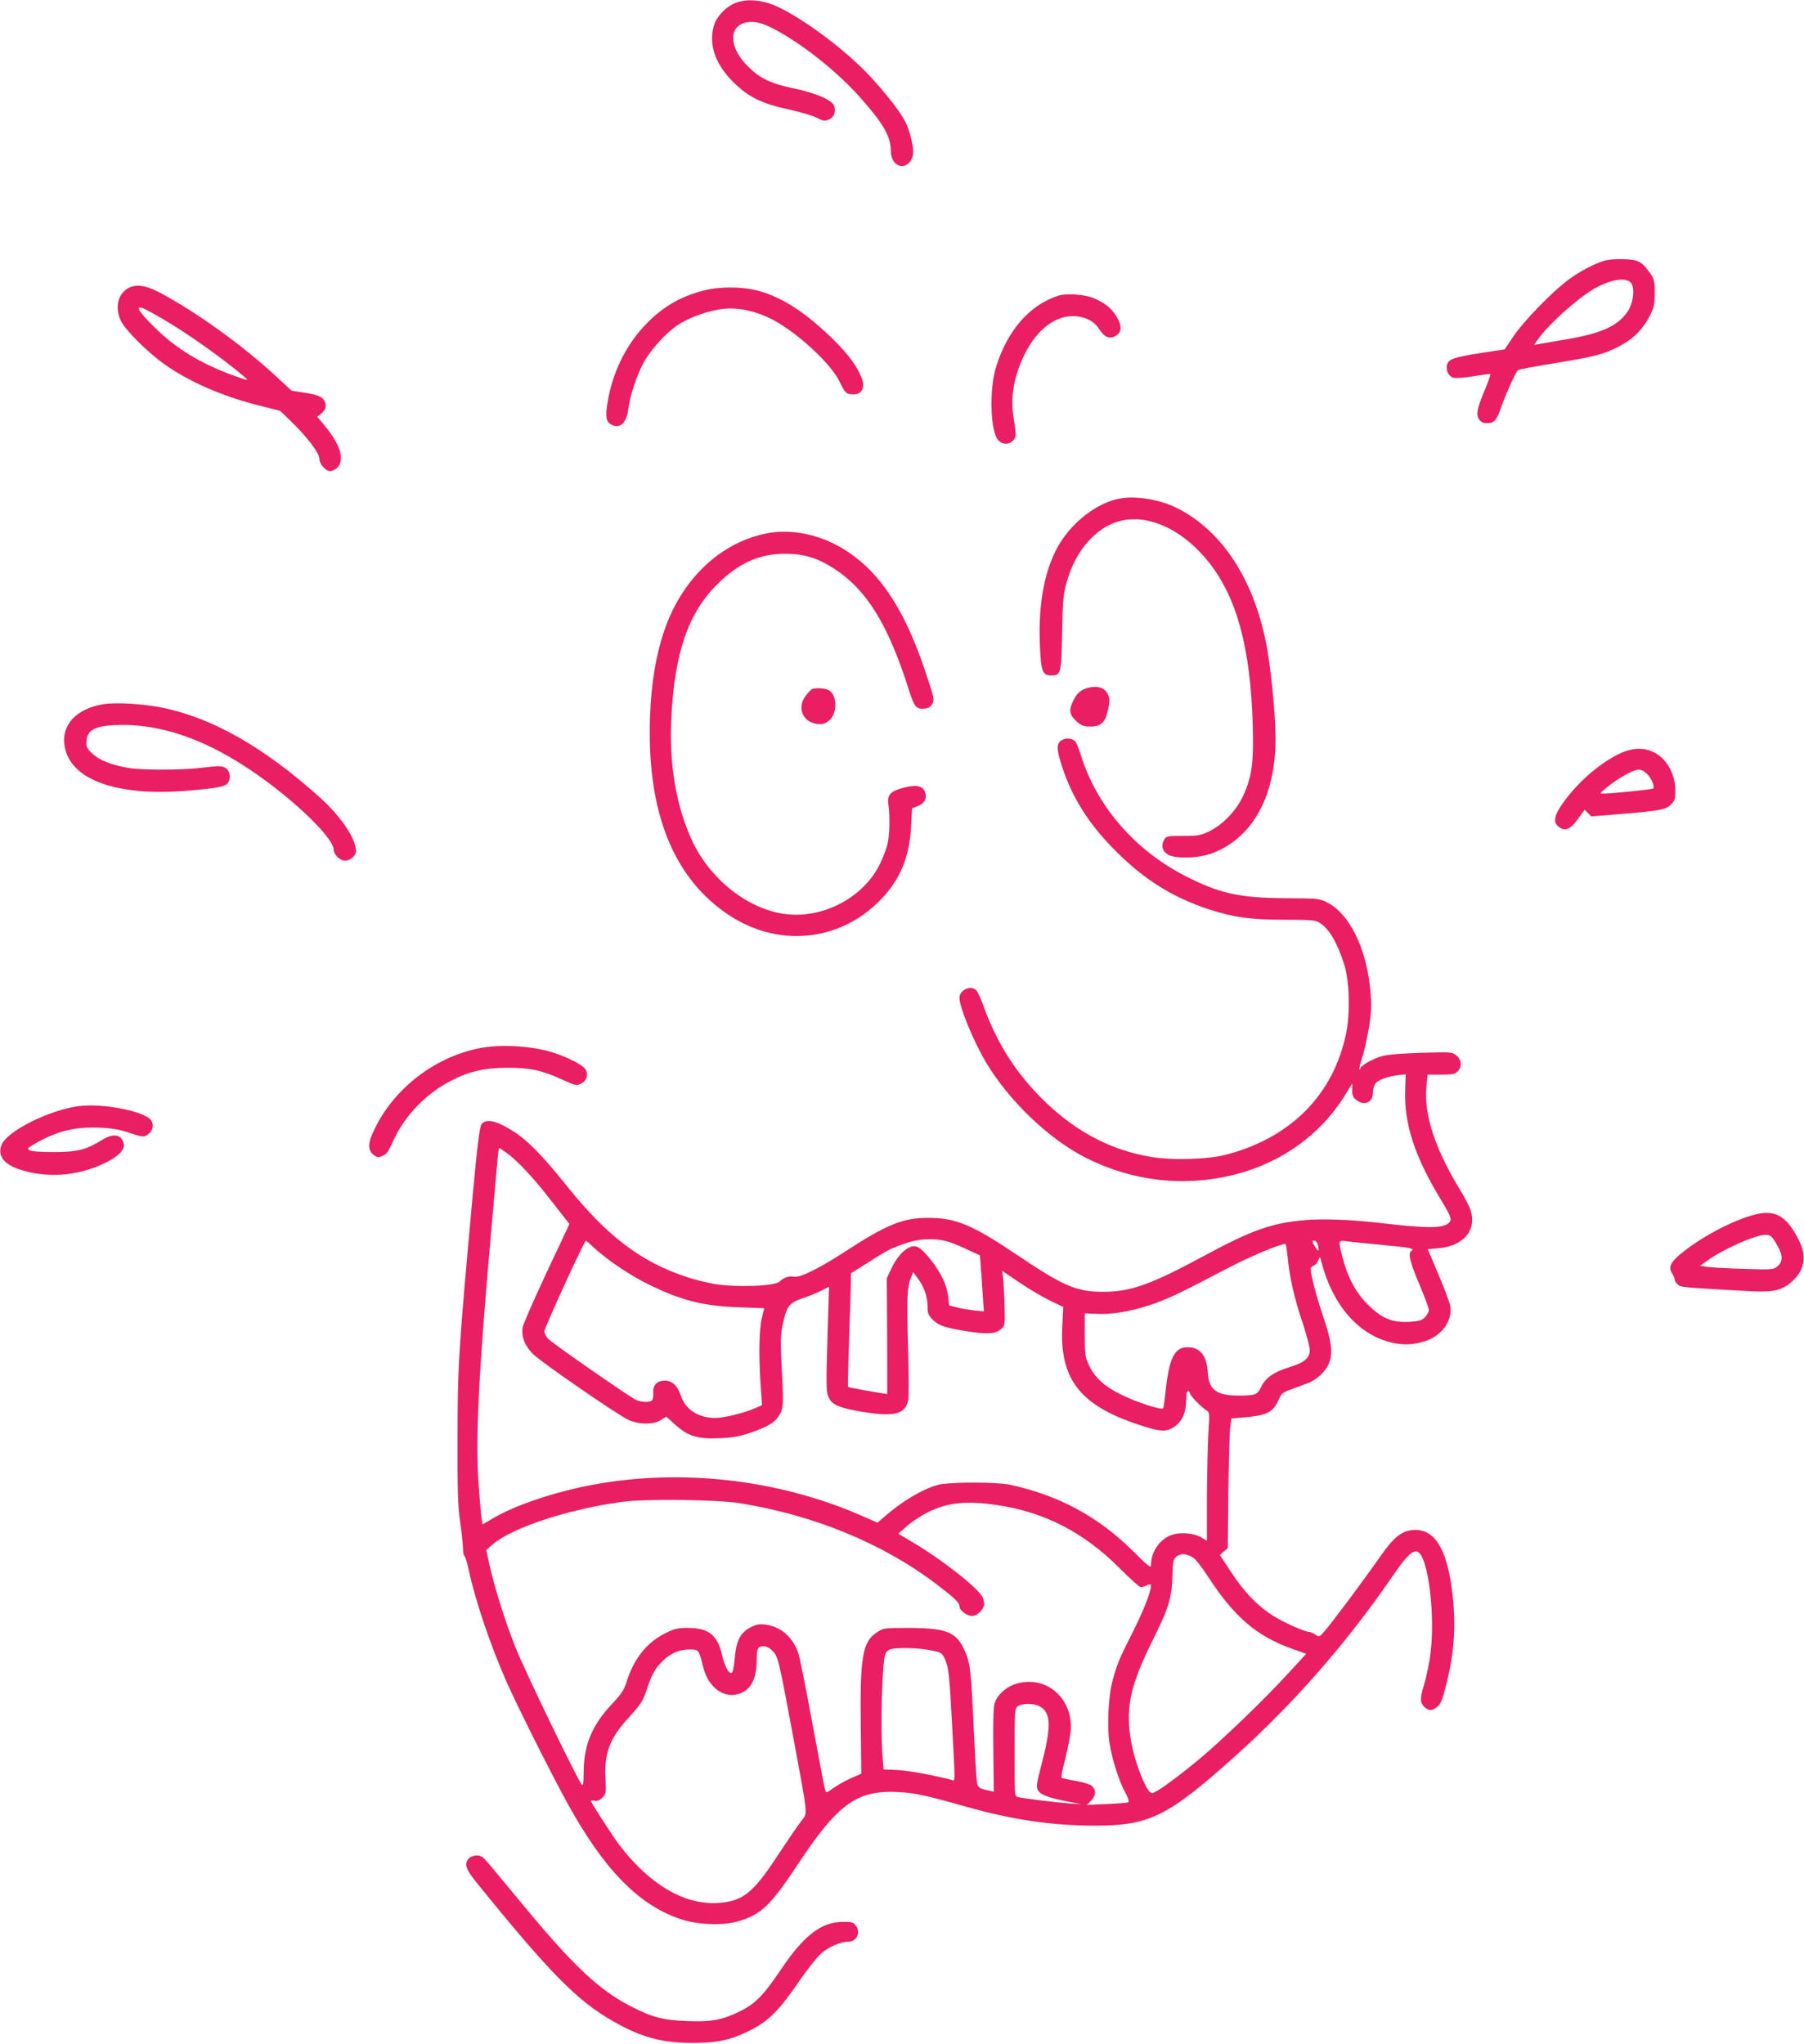
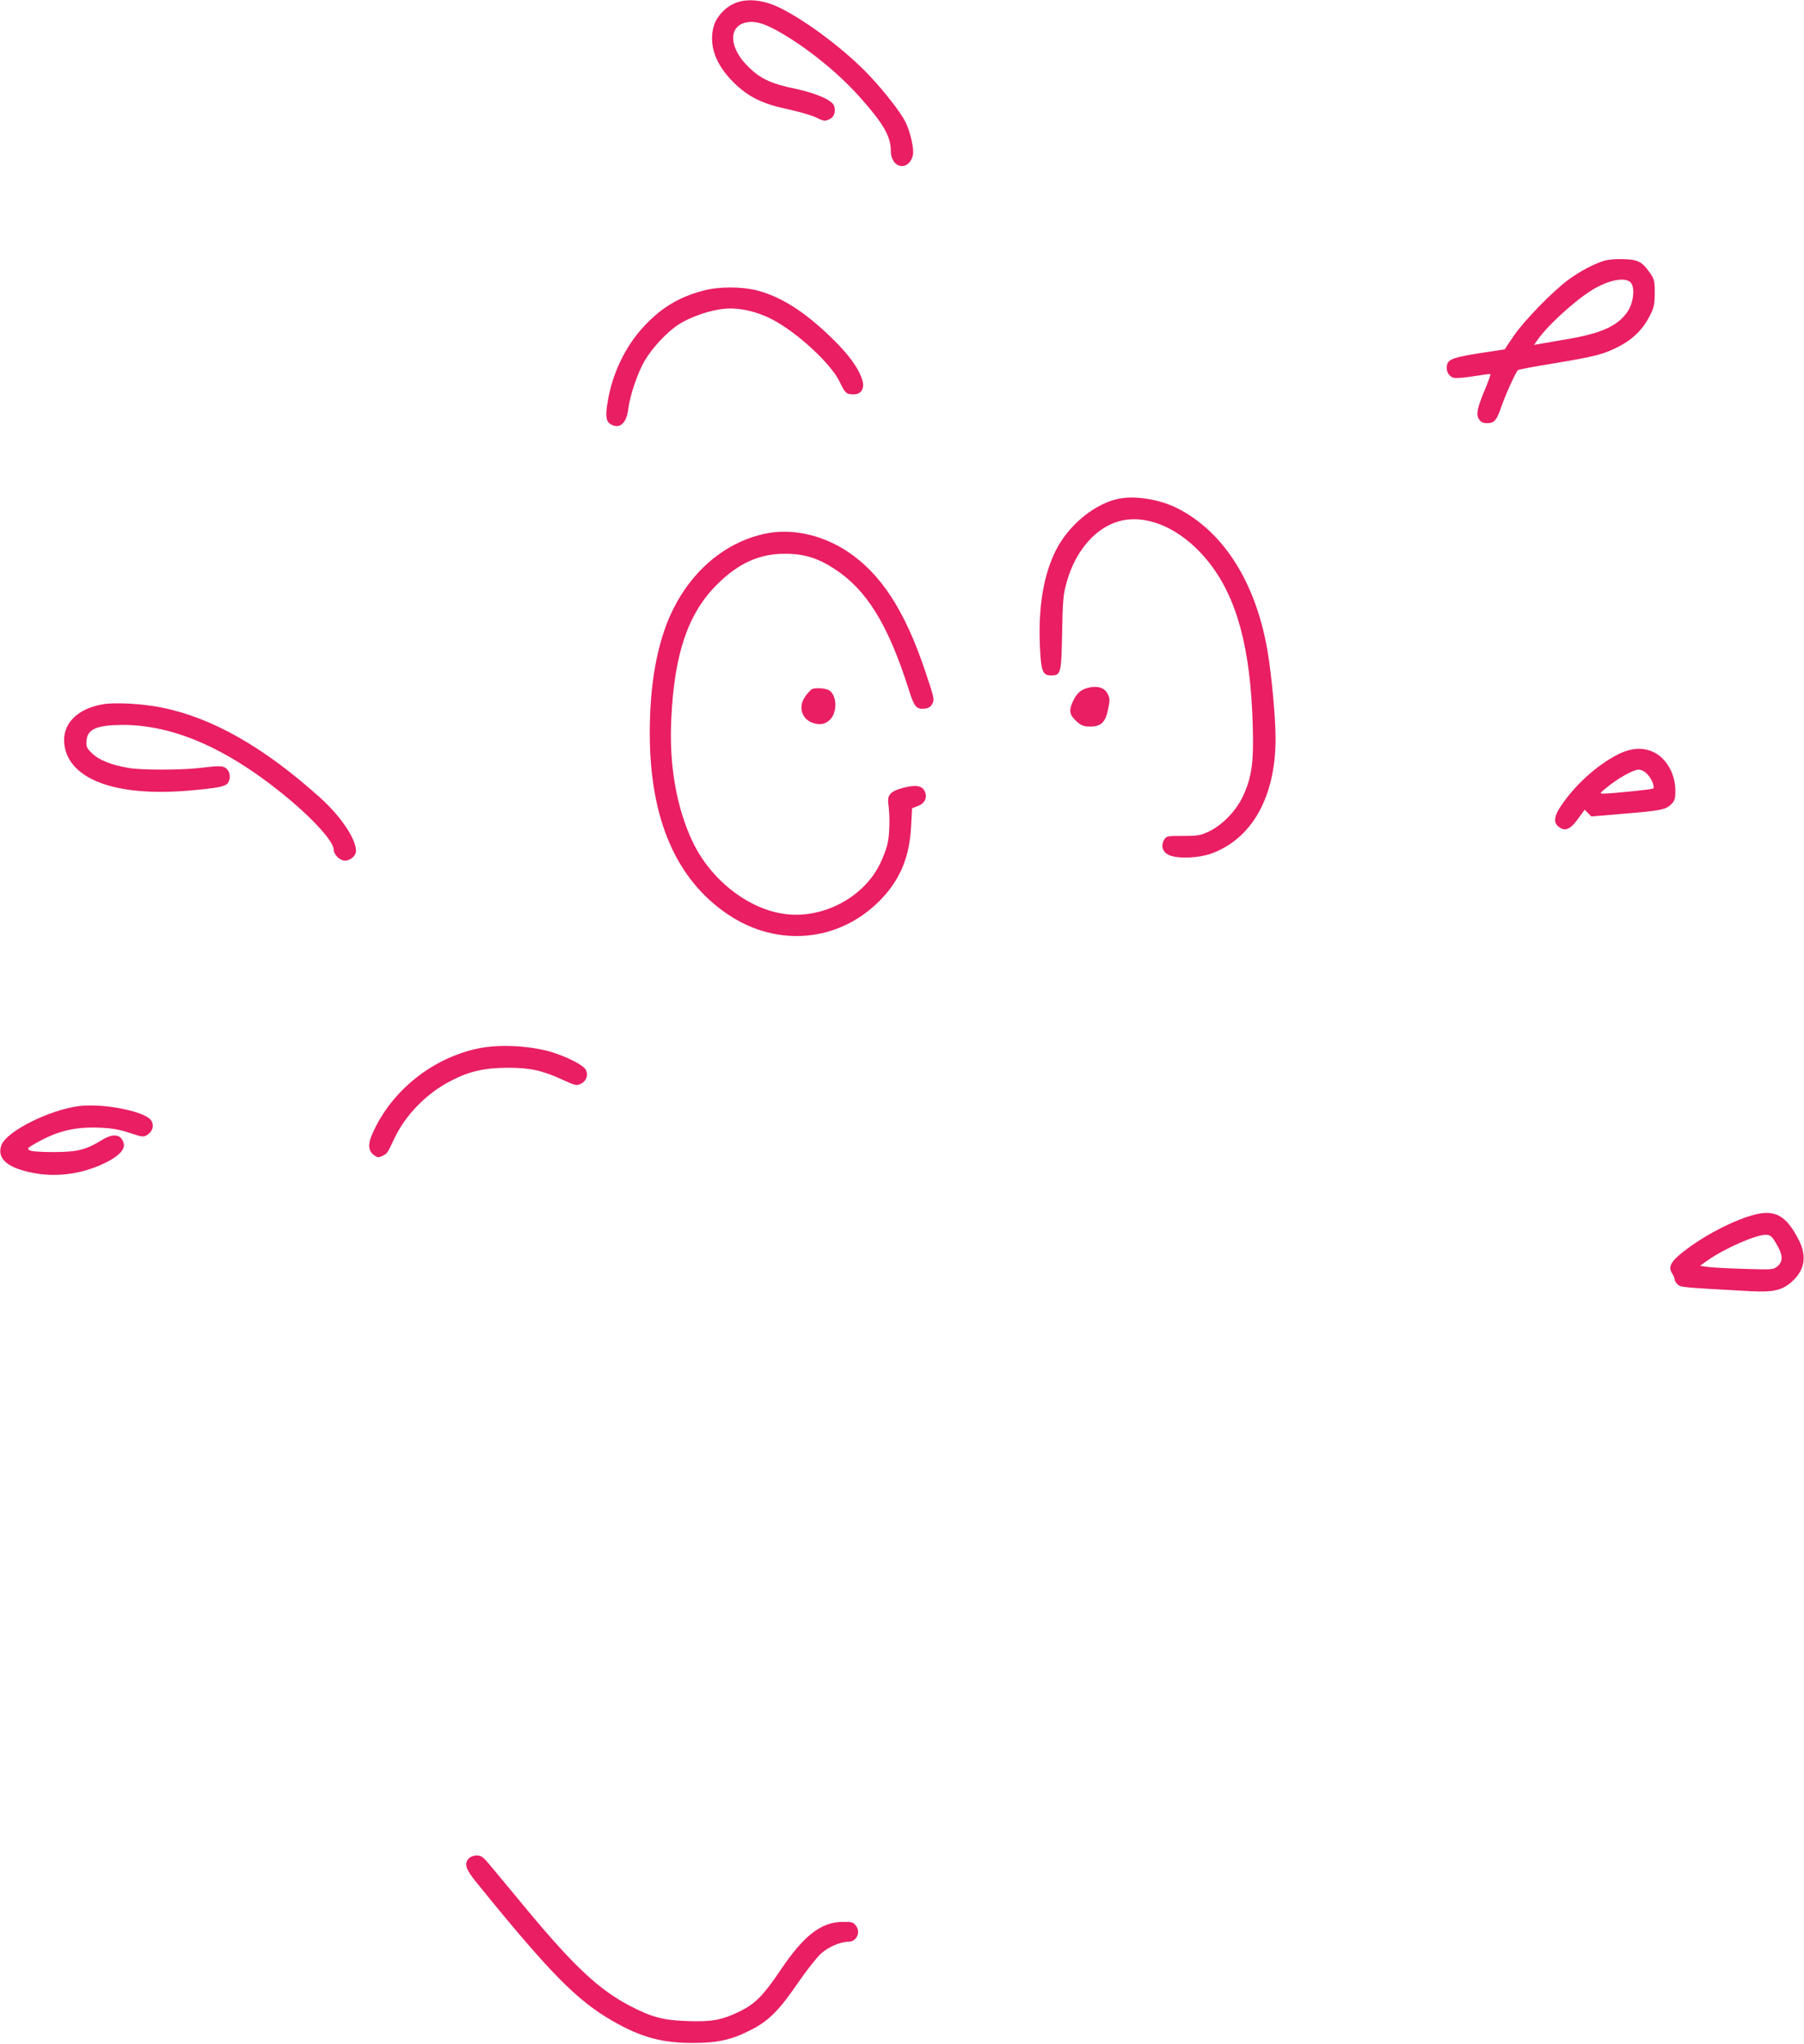
<svg xmlns="http://www.w3.org/2000/svg" version="1.0" width="1130pt" height="1280pt" viewBox="0 0 1130 1280" preserveAspectRatio="xMidYMid meet">
  <g transform="translate(0,1280) scale(0.1,-0.1)" fill="#e91e63" stroke="none">
    <path d="M4611 12783 c-62 -22 -124 -87 -140 -146 -33 -118 10 -240 123 -352 94 -93 180 -135 345 -170 69 -15 147 -38 174 -51 43 -22 53 -24 78 -13 32 13 45 44 35 83 -9 37 -110 82 -248 111 -150 31 -217 63 -294 140 -117 116 -123 249 -12 274 54 12 110 -3 203 -55 178 -100 377 -261 516 -418 143 -161 189 -241 189 -331 0 -54 30 -95 70 -95 38 0 70 41 70 89 0 47 -24 141 -50 190 -29 58 -128 185 -219 282 -150 161 -397 347 -568 431 -99 48 -197 59 -272 31z" />
    <path d="M10045 11166 c-68 -22 -148 -65 -221 -118 -99 -73 -280 -259 -344 -354 l-55 -82 -145 -22 c-173 -27 -207 -39 -216 -75 -9 -36 10 -73 42 -81 14 -4 71 1 126 10 56 9 102 15 104 13 2 -2 -11 -39 -29 -83 -54 -128 -63 -169 -43 -199 12 -18 25 -25 49 -25 47 0 61 15 92 105 26 75 88 212 103 227 4 4 104 23 222 42 265 44 313 56 412 107 90 47 152 110 195 197 24 48 28 70 28 139 0 74 -3 85 -30 124 -50 71 -75 84 -168 86 -47 2 -99 -3 -122 -11z m170 -136 c28 -31 17 -128 -21 -183 -63 -90 -164 -135 -383 -172 -80 -14 -159 -27 -174 -30 l-28 -5 23 33 c72 102 269 276 372 329 96 50 181 61 211 28z" />
-     <path d="M799 10993 c-63 -38 -80 -124 -41 -204 28 -57 164 -193 269 -268 155 -111 368 -204 598 -261 l130 -33 63 -61 c102 -98 182 -202 182 -237 0 -34 39 -79 67 -79 29 0 60 27 66 58 12 61 -24 138 -114 244 l-32 38 26 21 c34 26 36 68 5 96 -16 14 -50 25 -107 33 l-84 13 -90 83 c-209 196 -518 418 -745 536 -82 43 -147 50 -193 21z m220 -190 c155 -91 369 -242 506 -358 37 -31 33 -31 -57 1 -210 76 -370 173 -505 309 -95 94 -118 134 -66 114 14 -5 69 -35 122 -66z" />
    <path d="M4405 10980 c-149 -39 -261 -106 -367 -219 -121 -128 -204 -301 -233 -485 -14 -87 -8 -118 24 -135 53 -29 95 9 106 95 10 86 59 229 102 303 48 82 138 179 211 227 72 48 198 92 288 100 93 9 202 -15 300 -66 157 -81 371 -279 424 -392 33 -70 42 -78 87 -78 47 0 70 37 55 88 -23 76 -87 164 -194 267 -170 165 -316 257 -466 296 -98 25 -241 25 -337 -1z" />
-     <path d="M6625 10947 c-177 -59 -313 -215 -385 -442 -45 -141 -37 -409 13 -462 37 -41 102 -21 109 33 1 10 -4 53 -11 94 -24 134 -4 262 64 405 74 154 187 245 304 245 73 0 135 -30 167 -82 36 -57 74 -67 117 -30 25 22 21 62 -12 114 -32 50 -68 79 -136 109 -59 26 -175 34 -230 16z" />
    <path d="M7020 9679 c-154 -25 -327 -165 -408 -329 -77 -156 -109 -356 -98 -599 7 -156 17 -181 70 -181 61 0 64 10 69 265 3 194 7 243 26 310 61 230 217 388 394 402 167 14 355 -87 498 -267 177 -223 262 -538 276 -1020 7 -239 -6 -327 -62 -448 -43 -90 -125 -176 -210 -218 -55 -26 -69 -29 -165 -29 -101 0 -105 -1 -119 -26 -21 -38 -8 -77 34 -95 56 -23 182 -18 261 10 257 93 404 356 404 721 0 129 -25 398 -50 546 -73 430 -275 749 -565 896 -104 53 -253 79 -355 62z" />
    <path d="M4780 9455 c-281 -65 -512 -290 -619 -604 -61 -179 -91 -391 -91 -646 1 -534 165 -913 490 -1132 309 -208 693 -173 950 86 127 128 188 273 197 468 l6 111 38 15 c43 17 59 53 41 92 -16 35 -56 41 -132 22 -84 -22 -104 -45 -95 -107 10 -68 8 -191 -6 -246 -6 -27 -26 -81 -45 -120 -96 -203 -336 -339 -569 -321 -237 18 -485 204 -605 452 -102 214 -150 483 -135 775 19 407 105 659 286 839 134 134 266 194 429 193 116 0 203 -27 306 -94 203 -132 336 -347 466 -755 34 -109 47 -125 96 -121 28 2 40 10 52 30 14 27 12 36 -44 203 -127 380 -277 611 -486 750 -164 109 -360 150 -530 110z" />
    <path d="M6806 8490 c-40 -12 -66 -38 -88 -88 -24 -54 -18 -81 27 -121 30 -26 44 -31 86 -31 64 0 92 26 108 99 14 65 14 74 0 104 -19 42 -69 56 -133 37z" />
    <path d="M5082 8482 c-6 -5 -23 -23 -37 -42 -49 -67 -23 -149 55 -170 43 -12 75 -3 103 27 41 46 39 141 -4 176 -22 18 -94 23 -117 9z" />
    <path d="M642 8389 c-161 -28 -254 -125 -239 -250 26 -220 322 -330 782 -290 180 16 226 25 242 47 19 26 16 68 -7 89 -22 20 -41 21 -175 5 -117 -13 -365 -13 -441 1 -107 18 -183 49 -225 89 -36 34 -40 42 -37 81 5 73 63 98 224 99 312 1 642 -140 995 -424 189 -152 329 -303 329 -357 0 -30 39 -69 71 -69 33 0 69 31 69 60 0 76 -93 215 -222 332 -353 318 -677 503 -996 567 -116 24 -297 34 -370 20z" />
-     <path d="M6662 8170 c-44 -18 -47 -50 -17 -147 65 -211 173 -384 349 -558 178 -177 351 -284 576 -359 156 -51 263 -66 479 -66 165 0 189 -2 217 -19 60 -36 114 -131 156 -268 31 -104 36 -300 10 -424 -79 -384 -346 -654 -751 -760 -113 -30 -338 -37 -472 -14 -267 44 -504 176 -713 396 -151 158 -260 338 -335 548 -17 47 -37 91 -45 99 -35 35 -106 3 -106 -48 0 -58 89 -273 166 -403 147 -245 395 -481 628 -599 292 -147 615 -183 930 -104 300 77 546 256 700 512 l36 59 0 -42 c0 -33 5 -46 26 -62 50 -39 104 -15 104 47 0 20 7 45 14 54 18 25 75 46 138 54 l53 6 -3 -99 c-8 -212 60 -417 227 -692 61 -101 67 -119 48 -138 -36 -36 -133 -37 -422 -3 -187 22 -366 29 -480 19 -209 -18 -334 -62 -637 -226 -328 -177 -456 -223 -628 -223 -165 0 -248 35 -530 225 -291 196 -393 239 -570 238 -153 0 -257 -42 -510 -207 -175 -113 -286 -168 -327 -161 -32 6 -65 -6 -90 -31 -30 -29 -276 -38 -413 -14 -41 7 -114 25 -163 41 -292 95 -505 257 -762 579 -144 180 -239 277 -326 333 -111 71 -177 85 -204 44 -11 -18 -26 -137 -55 -453 -87 -955 -94 -1062 -94 -1509 -1 -338 2 -431 17 -530 9 -65 17 -138 17 -161 0 -24 4 -45 9 -48 5 -3 17 -41 26 -83 42 -197 136 -474 236 -701 68 -154 274 -565 379 -757 228 -416 445 -641 706 -731 111 -39 273 -45 371 -15 145 44 198 95 381 371 245 369 364 452 627 437 99 -6 172 -22 419 -92 286 -81 531 -117 796 -118 348 -1 461 54 880 429 371 332 708 717 999 1142 79 116 119 155 149 145 71 -26 118 -432 77 -675 -9 -57 -26 -130 -36 -163 -25 -78 -24 -110 3 -135 28 -26 51 -25 83 3 20 17 32 47 54 137 53 209 63 385 36 593 -35 268 -114 387 -247 375 -72 -7 -120 -47 -207 -172 -97 -139 -298 -409 -343 -460 -34 -39 -35 -39 -58 -23 -14 9 -31 17 -38 17 -29 0 -167 62 -232 104 -97 63 -181 151 -260 273 l-69 105 25 22 25 21 3 345 c3 190 8 373 11 406 l8 61 82 7 c141 12 181 32 215 112 16 37 26 45 77 63 32 12 78 29 102 38 60 22 116 75 137 129 24 64 14 139 -40 296 -40 119 -76 255 -76 293 0 7 9 16 19 20 11 3 24 18 29 33 9 26 10 26 21 -18 70 -262 225 -442 426 -495 79 -20 140 -19 218 5 113 35 183 138 158 234 -6 23 -39 110 -74 193 l-64 150 68 6 c151 13 236 107 204 227 -6 25 -37 87 -69 138 -158 259 -228 473 -211 649 l7 73 84 0 c71 0 87 3 104 20 29 29 26 74 -7 100 -27 22 -33 22 -218 17 -125 -4 -210 -11 -248 -21 -59 -16 -137 -61 -137 -79 0 -6 -2 -8 -5 -5 -3 3 6 40 20 83 13 42 32 129 42 193 14 100 15 134 5 234 -25 253 -131 466 -266 535 -50 26 -55 27 -266 28 -289 2 -414 30 -631 142 -310 160 -547 433 -646 746 -14 45 -31 87 -37 93 -17 18 -49 24 -74 14z m-3482 -2595 c63 -46 160 -150 259 -277 44 -57 91 -116 104 -133 l24 -30 -144 -306 c-79 -169 -146 -322 -149 -341 -10 -58 13 -116 64 -167 55 -54 532 -383 600 -414 65 -29 155 -30 202 0 l34 21 53 -48 c81 -74 142 -93 278 -87 89 4 127 11 198 35 110 39 150 63 179 110 26 42 27 65 13 332 -7 140 -5 178 9 241 24 110 40 130 122 158 38 13 91 34 118 48 l49 25 -9 -289 c-10 -346 -10 -373 10 -411 21 -41 70 -61 210 -84 198 -32 266 -15 285 73 4 19 4 167 -1 329 -9 308 -6 382 18 439 l14 34 30 -40 c39 -53 60 -114 60 -175 0 -43 5 -55 33 -83 36 -36 75 -50 207 -71 130 -21 183 -19 217 10 28 24 28 25 26 133 -1 59 -5 136 -8 171 l-7 63 114 -77 c62 -42 148 -92 191 -112 l77 -37 -6 -120 c-17 -330 109 -494 474 -616 123 -42 168 -47 210 -25 62 32 92 92 92 182 0 54 13 72 25 35 6 -19 76 -89 107 -107 14 -8 15 -26 7 -139 -4 -71 -8 -252 -9 -402 l0 -272 -34 20 c-50 29 -135 36 -190 15 -74 -28 -126 -105 -126 -187 0 -22 -15 -11 -117 91 -217 214 -463 346 -768 412 -84 18 -385 17 -450 -1 -101 -29 -226 -103 -339 -203 l-40 -34 -95 42 c-542 238 -1179 304 -1751 183 -216 -46 -420 -117 -552 -192 l-76 -44 -6 41 c-3 23 -11 111 -17 196 -22 291 -2 702 77 1590 48 545 46 530 52 530 2 0 26 -16 52 -35z m2740 -546 c25 -5 84 -28 132 -51 l86 -40 6 -77 c3 -42 9 -121 12 -175 l7 -99 -59 6 c-33 4 -81 12 -109 19 l-50 13 -6 57 c-8 71 -46 150 -111 231 -61 76 -89 93 -128 77 -41 -17 -86 -68 -117 -135 l-28 -60 2 -362 c1 -200 1 -363 0 -363 -36 4 -241 40 -244 44 -3 2 0 143 6 313 6 169 11 328 11 354 l0 45 88 55 c144 92 161 101 246 130 87 31 173 37 256 18z m-2210 -33 c76 -74 231 -180 345 -236 211 -104 345 -139 576 -147 l156 -6 -15 -61 c-17 -73 -20 -231 -8 -413 l9 -133 -46 -20 c-66 -29 -192 -60 -246 -60 -106 0 -187 52 -216 139 -20 62 -55 95 -100 95 -48 0 -76 -28 -73 -74 1 -20 -2 -41 -6 -48 -10 -16 -71 -15 -104 2 -52 27 -527 357 -549 382 -13 14 -23 35 -23 47 0 21 250 567 260 567 2 0 20 -15 40 -34z m4544 12 c11 -44 6 -53 -14 -20 -24 39 -24 42 -6 42 7 0 16 -10 20 -22z m409 -5 c175 -16 202 -22 177 -38 -22 -13 -7 -72 50 -207 33 -77 60 -150 60 -162 0 -12 -12 -33 -26 -47 -21 -19 -38 -24 -97 -27 -107 -6 -173 22 -260 109 -76 76 -124 167 -158 296 -27 107 -27 106 24 100 23 -4 126 -14 230 -24z m-598 -70 c11 -124 42 -264 92 -410 25 -75 46 -154 47 -175 1 -52 -31 -80 -124 -109 -97 -29 -152 -67 -179 -122 -25 -52 -37 -57 -144 -57 -135 0 -186 37 -191 141 -6 108 -48 162 -127 162 -83 0 -116 -68 -139 -285 -5 -48 -11 -92 -14 -97 -9 -14 -158 34 -261 84 -105 51 -167 107 -204 185 -24 51 -26 65 -26 190 l0 135 71 -3 c96 -5 208 13 334 54 104 34 184 71 500 237 133 69 316 146 352 147 3 0 9 -35 13 -77z m-3430 -1547 c465 -75 892 -251 1227 -504 118 -90 148 -118 148 -142 0 -25 46 -60 80 -60 27 0 62 30 73 63 4 10 0 33 -7 52 -24 56 -248 233 -440 347 l-89 53 54 48 c30 27 90 66 134 88 124 60 240 72 433 43 294 -43 545 -173 765 -395 65 -65 125 -119 133 -119 9 0 24 5 36 11 11 6 22 8 25 6 14 -14 -37 -150 -108 -291 -88 -173 -101 -204 -130 -311 -26 -93 -36 -290 -19 -392 15 -99 61 -242 99 -310 19 -35 25 -55 18 -60 -5 -3 -66 -8 -135 -11 l-124 -5 26 26 c31 31 33 67 6 92 -11 10 -53 24 -97 31 -43 8 -83 16 -90 18 -8 3 -3 37 18 115 15 61 31 139 35 174 21 206 -149 358 -338 303 -65 -19 -122 -70 -138 -124 -8 -24 -10 -126 -8 -295 l3 -258 -30 7 c-70 15 -73 18 -79 86 -3 35 -10 164 -16 288 -18 399 -23 434 -66 521 -50 101 -116 124 -350 124 -147 0 -151 -1 -192 -28 -90 -59 -106 -154 -100 -598 l3 -287 -62 -27 c-34 -15 -83 -42 -110 -61 -48 -34 -48 -34 -55 -12 -4 13 -39 196 -78 408 -39 212 -78 409 -87 439 -33 106 -112 176 -210 187 -38 5 -57 1 -93 -18 -64 -34 -88 -83 -98 -194 -4 -52 -12 -89 -19 -91 -18 -6 -43 40 -60 111 -29 127 -84 171 -214 171 -64 0 -85 -5 -141 -33 -116 -57 -199 -161 -244 -307 -15 -48 -32 -74 -85 -130 -129 -136 -181 -258 -183 -428 -1 -82 -3 -95 -14 -80 -36 50 -360 720 -416 863 -67 171 -130 373 -162 519 l-18 84 40 35 c120 105 478 222 814 267 144 19 596 14 735 -9z m2840 -342 c15 -9 56 -62 92 -118 165 -253 304 -372 525 -451 l90 -32 -105 -114 c-153 -168 -424 -429 -575 -554 -139 -115 -265 -205 -286 -205 -35 0 -116 211 -136 354 -27 193 4 328 134 591 107 215 126 275 130 417 2 93 5 103 26 120 27 22 64 19 105 -8z m-2635 -584 c35 -37 38 -52 131 -551 94 -508 90 -458 42 -521 -22 -29 -87 -125 -145 -213 -150 -229 -215 -281 -365 -292 -213 -17 -438 116 -629 370 -44 60 -174 261 -174 270 0 2 11 2 24 0 17 -4 32 2 49 19 23 24 24 29 20 114 -10 162 26 258 143 385 81 89 92 106 119 189 26 80 48 120 92 164 50 51 106 76 171 76 60 0 58 2 88 -114 32 -127 133 -198 230 -161 71 27 103 94 104 212 0 70 7 83 42 83 20 0 39 -10 58 -30z m960 10 c95 -16 100 -18 120 -63 23 -54 27 -93 45 -432 19 -359 20 -329 -7 -321 -111 29 -263 57 -335 61 l-88 4 -7 83 c-14 181 -3 590 18 641 4 10 16 23 28 27 29 12 149 12 226 0z m710 -355 c72 -37 77 -119 19 -345 -39 -151 -40 -161 -25 -185 17 -27 73 -46 198 -70 l73 -14 -75 5 c-77 5 -290 31 -325 40 -20 5 -20 13 -20 279 0 262 1 275 20 289 26 20 98 20 135 1z" />
    <path d="M10132 8074 c-133 -68 -270 -194 -357 -325 -39 -59 -44 -98 -17 -122 41 -37 76 -25 125 43 l43 59 21 -21 21 -21 204 17 c233 19 265 26 299 62 20 22 24 35 23 87 -1 104 -59 202 -139 238 -67 31 -141 25 -223 -17z m188 -124 c27 -29 46 -77 35 -88 -6 -6 -249 -31 -309 -32 -28 0 -28 0 18 38 69 57 167 112 199 112 19 0 38 -10 57 -30z" />
    <path d="M3000 6235 c-290 -59 -548 -265 -666 -532 -31 -68 -28 -109 7 -136 24 -17 30 -18 54 -6 31 15 31 15 76 111 69 145 200 280 349 357 116 61 210 83 355 84 143 1 220 -16 347 -74 80 -37 90 -39 115 -27 38 18 51 59 30 92 -17 26 -103 71 -192 101 -133 45 -338 58 -475 30z" />
    <path d="M495 5873 c-183 -23 -449 -155 -485 -242 -26 -65 10 -118 102 -151 175 -61 372 -48 546 37 86 42 126 84 117 122 -14 57 -64 66 -134 23 -102 -63 -154 -76 -301 -77 -82 0 -142 4 -154 11 -17 10 -15 14 25 37 140 82 252 111 409 105 80 -3 126 -11 192 -33 83 -27 88 -27 112 -11 33 21 43 59 23 89 -37 57 -299 109 -452 90z" />
    <path d="M10975 5189 c-142 -41 -331 -144 -453 -246 -59 -50 -72 -81 -48 -118 9 -13 16 -31 16 -38 0 -8 9 -22 19 -31 20 -18 16 -18 452 -42 153 -8 207 5 274 70 70 67 82 154 33 249 -80 158 -152 197 -293 156z m152 -179 c42 -69 43 -110 6 -141 -27 -21 -32 -21 -218 -15 -104 3 -207 9 -228 13 l-38 6 46 33 c109 77 311 165 370 161 25 -2 36 -11 62 -57z" />
    <path d="M2937 1162 c-31 -34 -21 -67 50 -154 457 -564 626 -736 853 -866 178 -102 310 -137 505 -136 154 0 244 21 367 86 105 54 172 123 287 291 51 75 116 157 143 182 48 43 122 75 174 75 49 0 77 59 46 99 -18 24 -26 26 -85 25 -134 -1 -243 -86 -388 -302 -108 -160 -159 -211 -254 -258 -113 -55 -180 -67 -330 -61 -150 5 -222 24 -355 93 -194 100 -352 247 -648 603 -108 130 -215 260 -240 289 -36 43 -49 52 -76 52 -19 0 -40 -8 -49 -18z" />
  </g>
</svg>